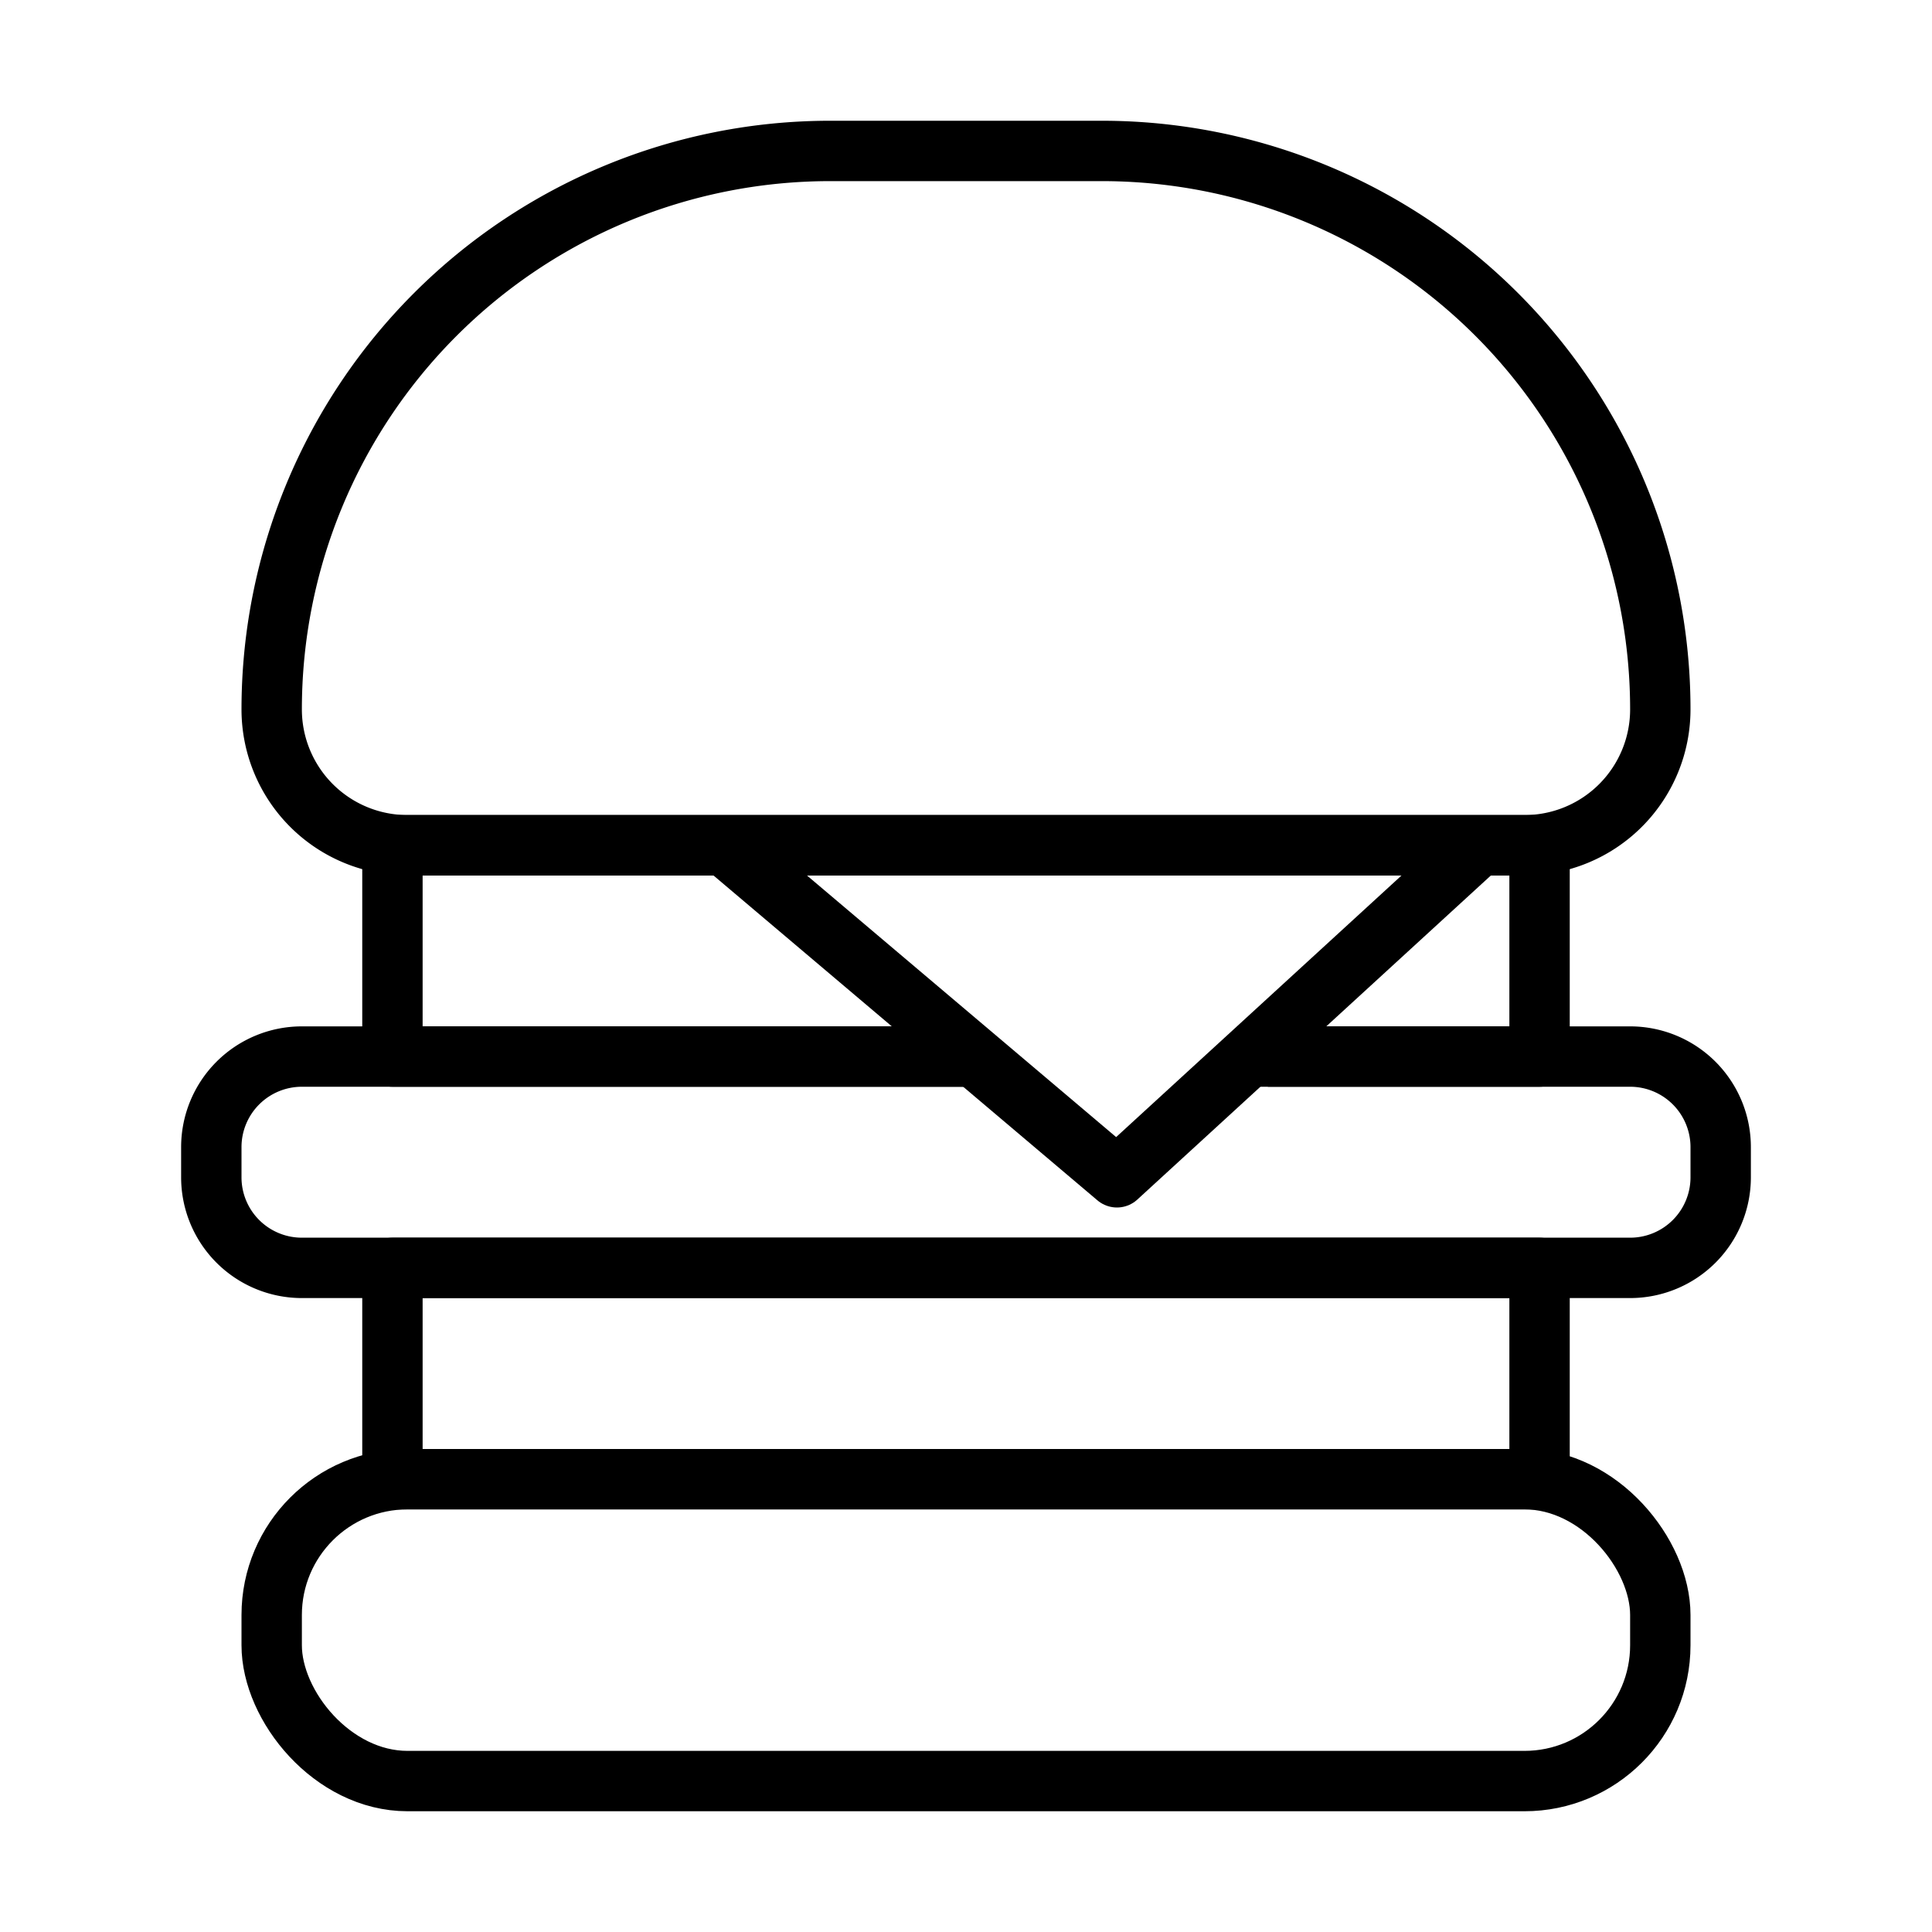
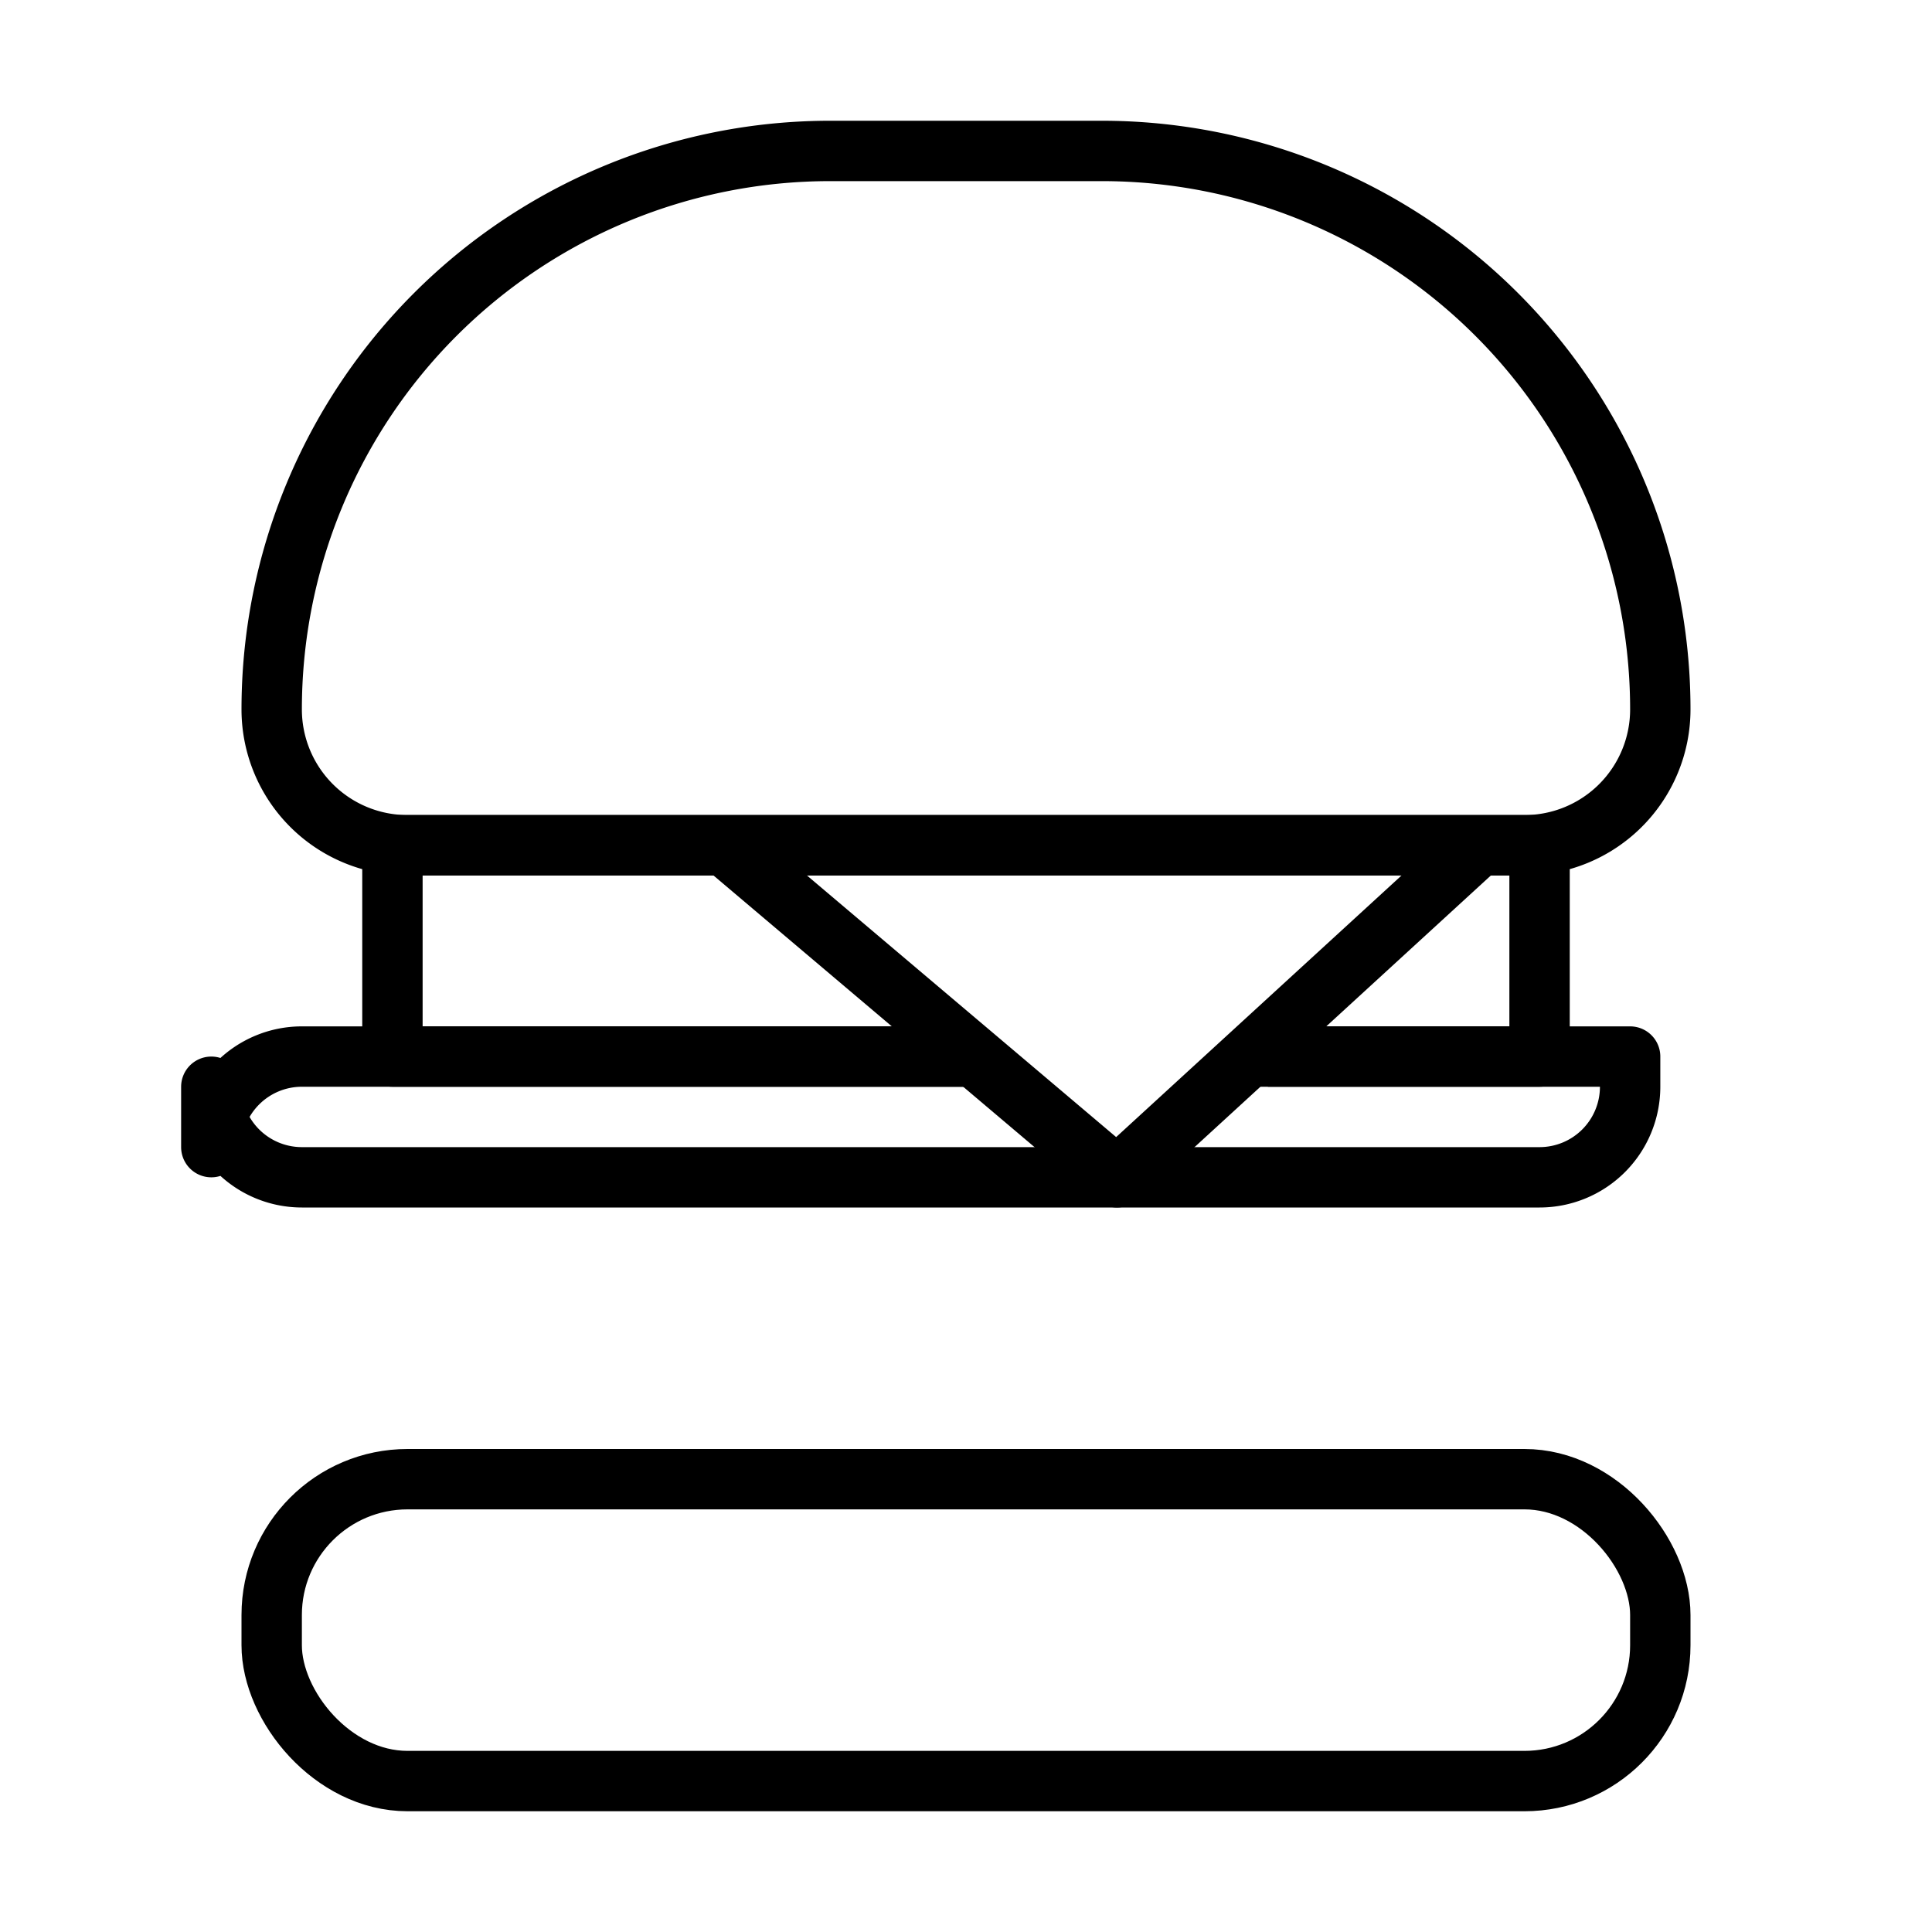
<svg xmlns="http://www.w3.org/2000/svg" width="800px" height="800px" viewBox="0 0 64 64">
  <defs>
    <style>.a{fill:none;stroke:#000000;stroke-linejoin:round;stroke-width:2px;}</style>
  </defs>
  <title />
  <path class="a" d="M27.5,5h9A18.5,18.5,0,0,1,55,23.5v0A4.5,4.5,0,0,1,50.5,28h-37A4.5,4.5,0,0,1,9,23.5v0A18.5,18.5,0,0,1,27.5,5Z" />
  <rect class="a" height="10" rx="4.5" ry="4.5" width="46" x="9" y="49" />
-   <path class="a" d="M42,35H54a3,3,0,0,1,3,3v1a3,3,0,0,1-3,3H10a3,3,0,0,1-3-3V38a3,3,0,0,1,3-3H32" />
+   <path class="a" d="M42,35H54v1a3,3,0,0,1-3,3H10a3,3,0,0,1-3-3V38a3,3,0,0,1,3-3H32" />
  <polyline class="a" points="32.5 35 13 35 13 28 51 28 51 35 41.17 35" />
-   <rect class="a" height="7" width="38" x="13" y="42" />
  <polyline class="a" points="24 28 37 39 49 28" />
</svg>